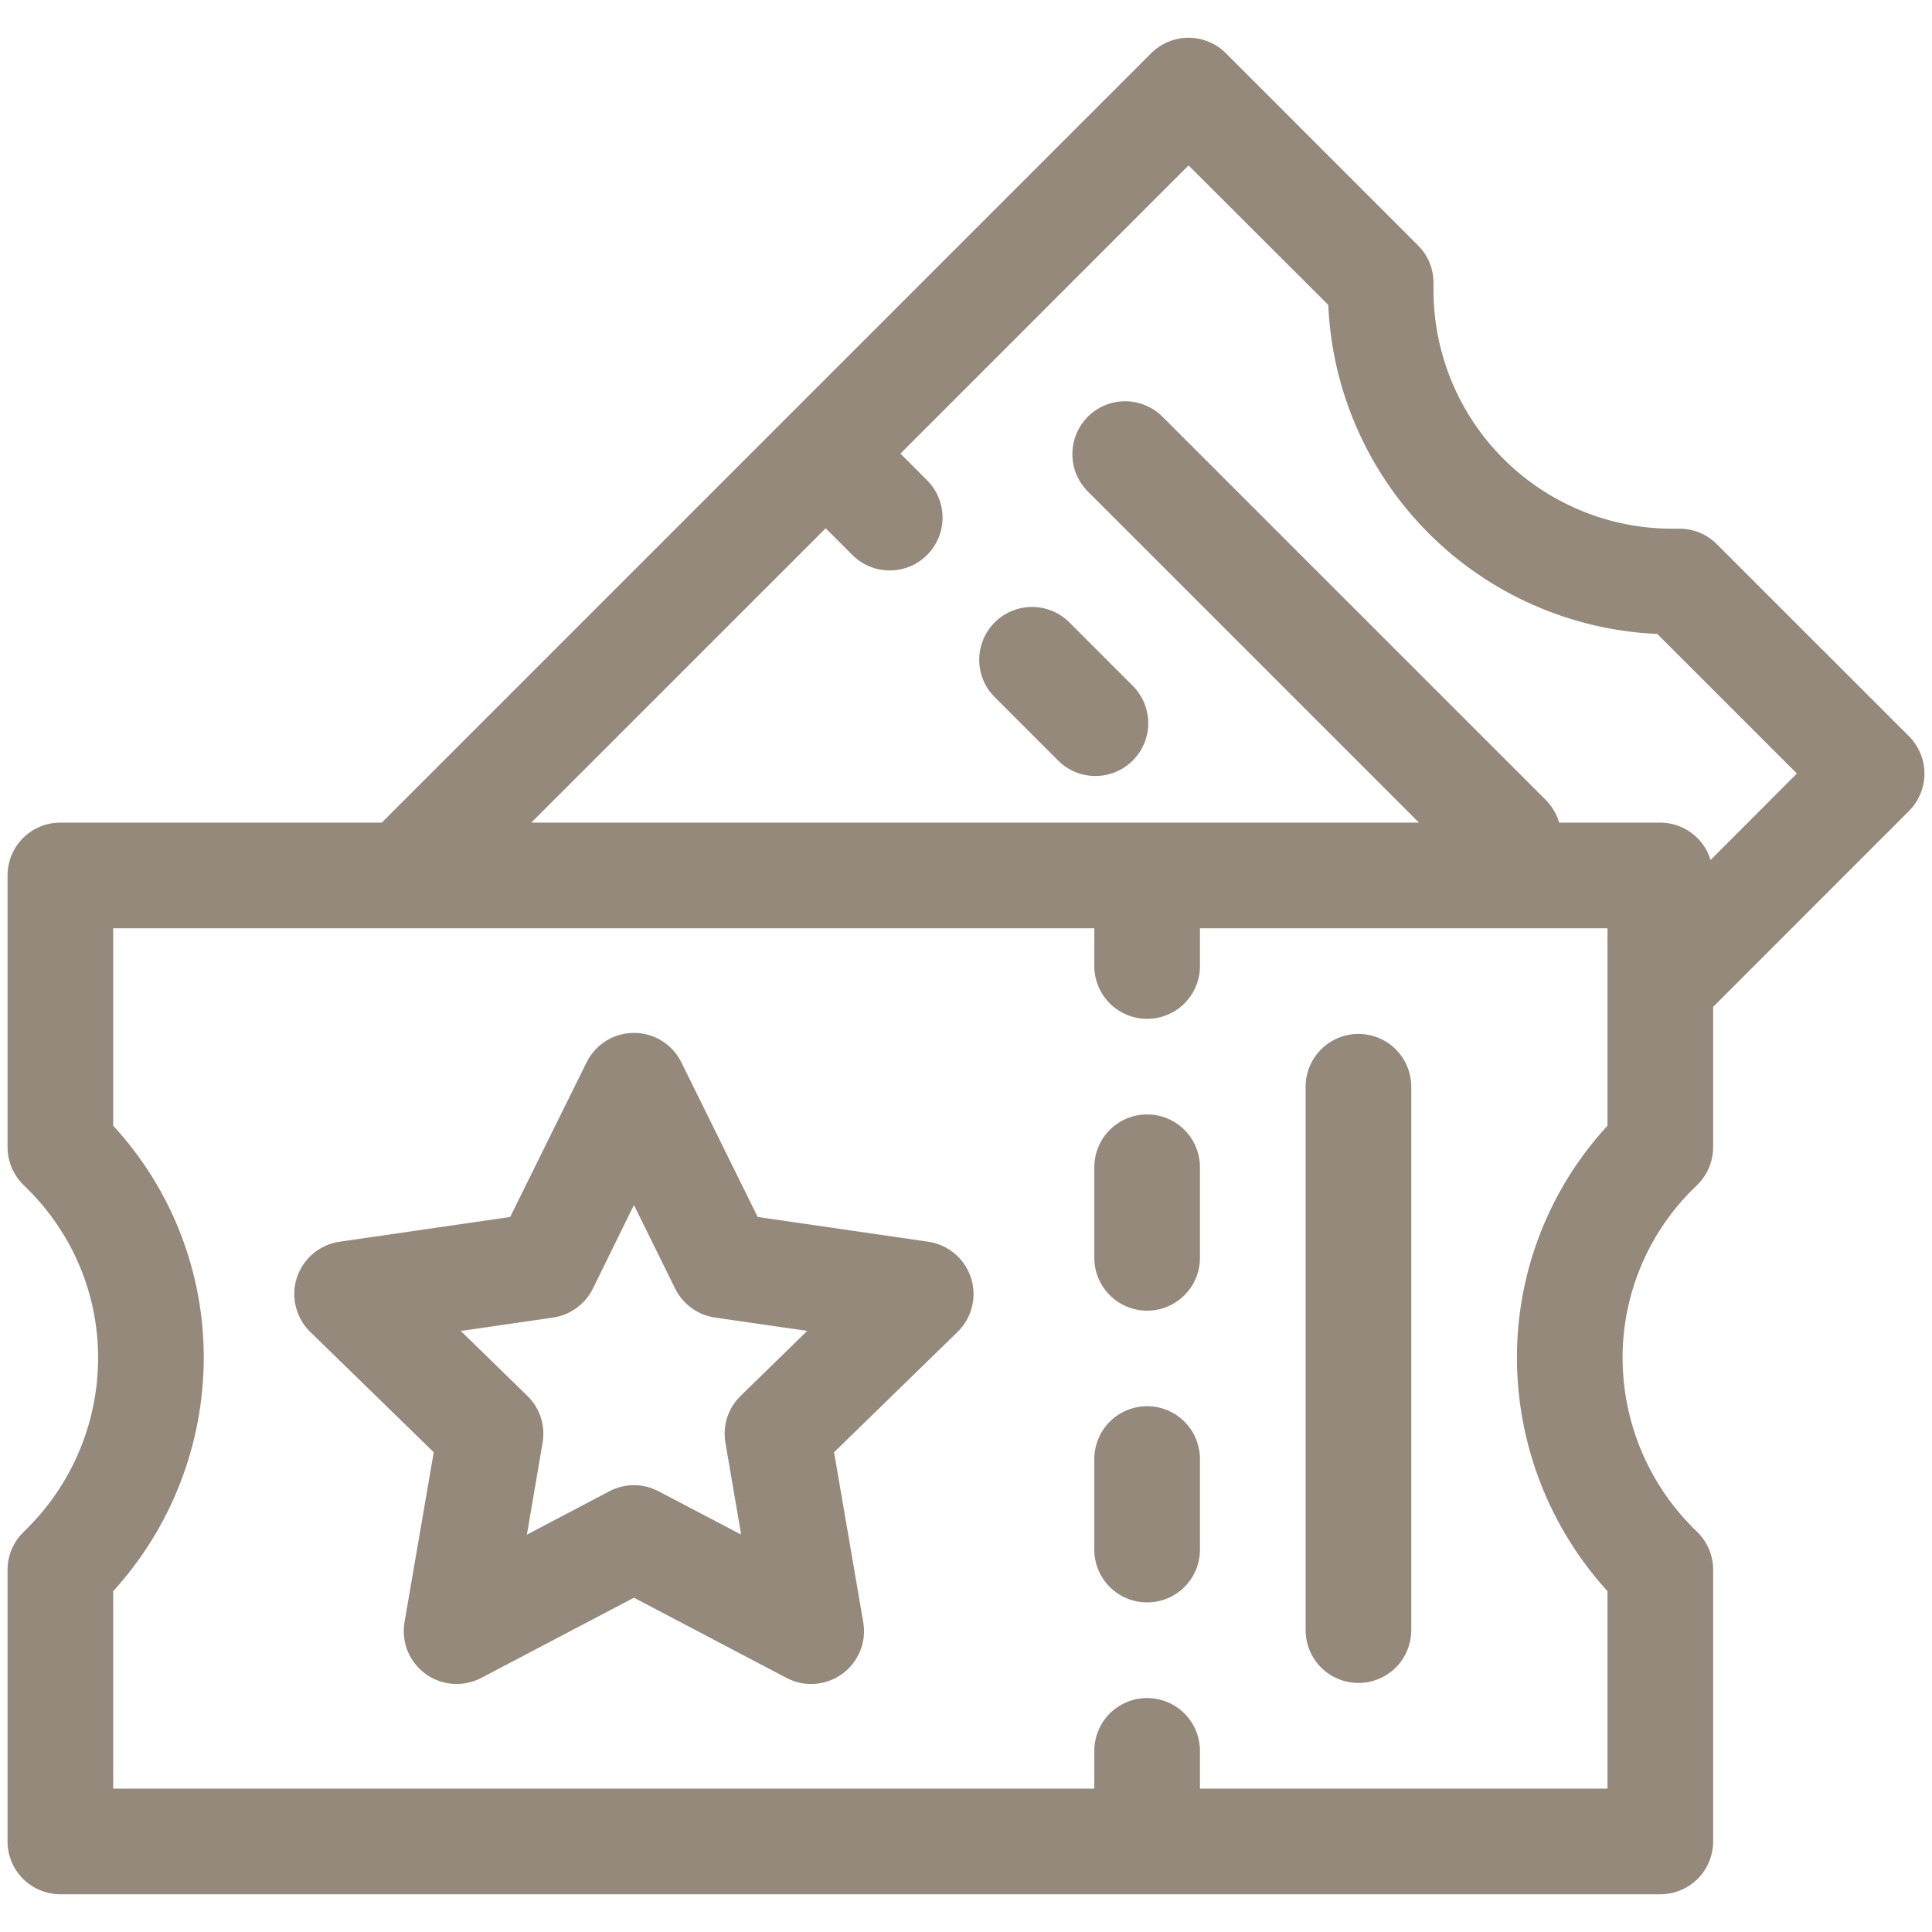
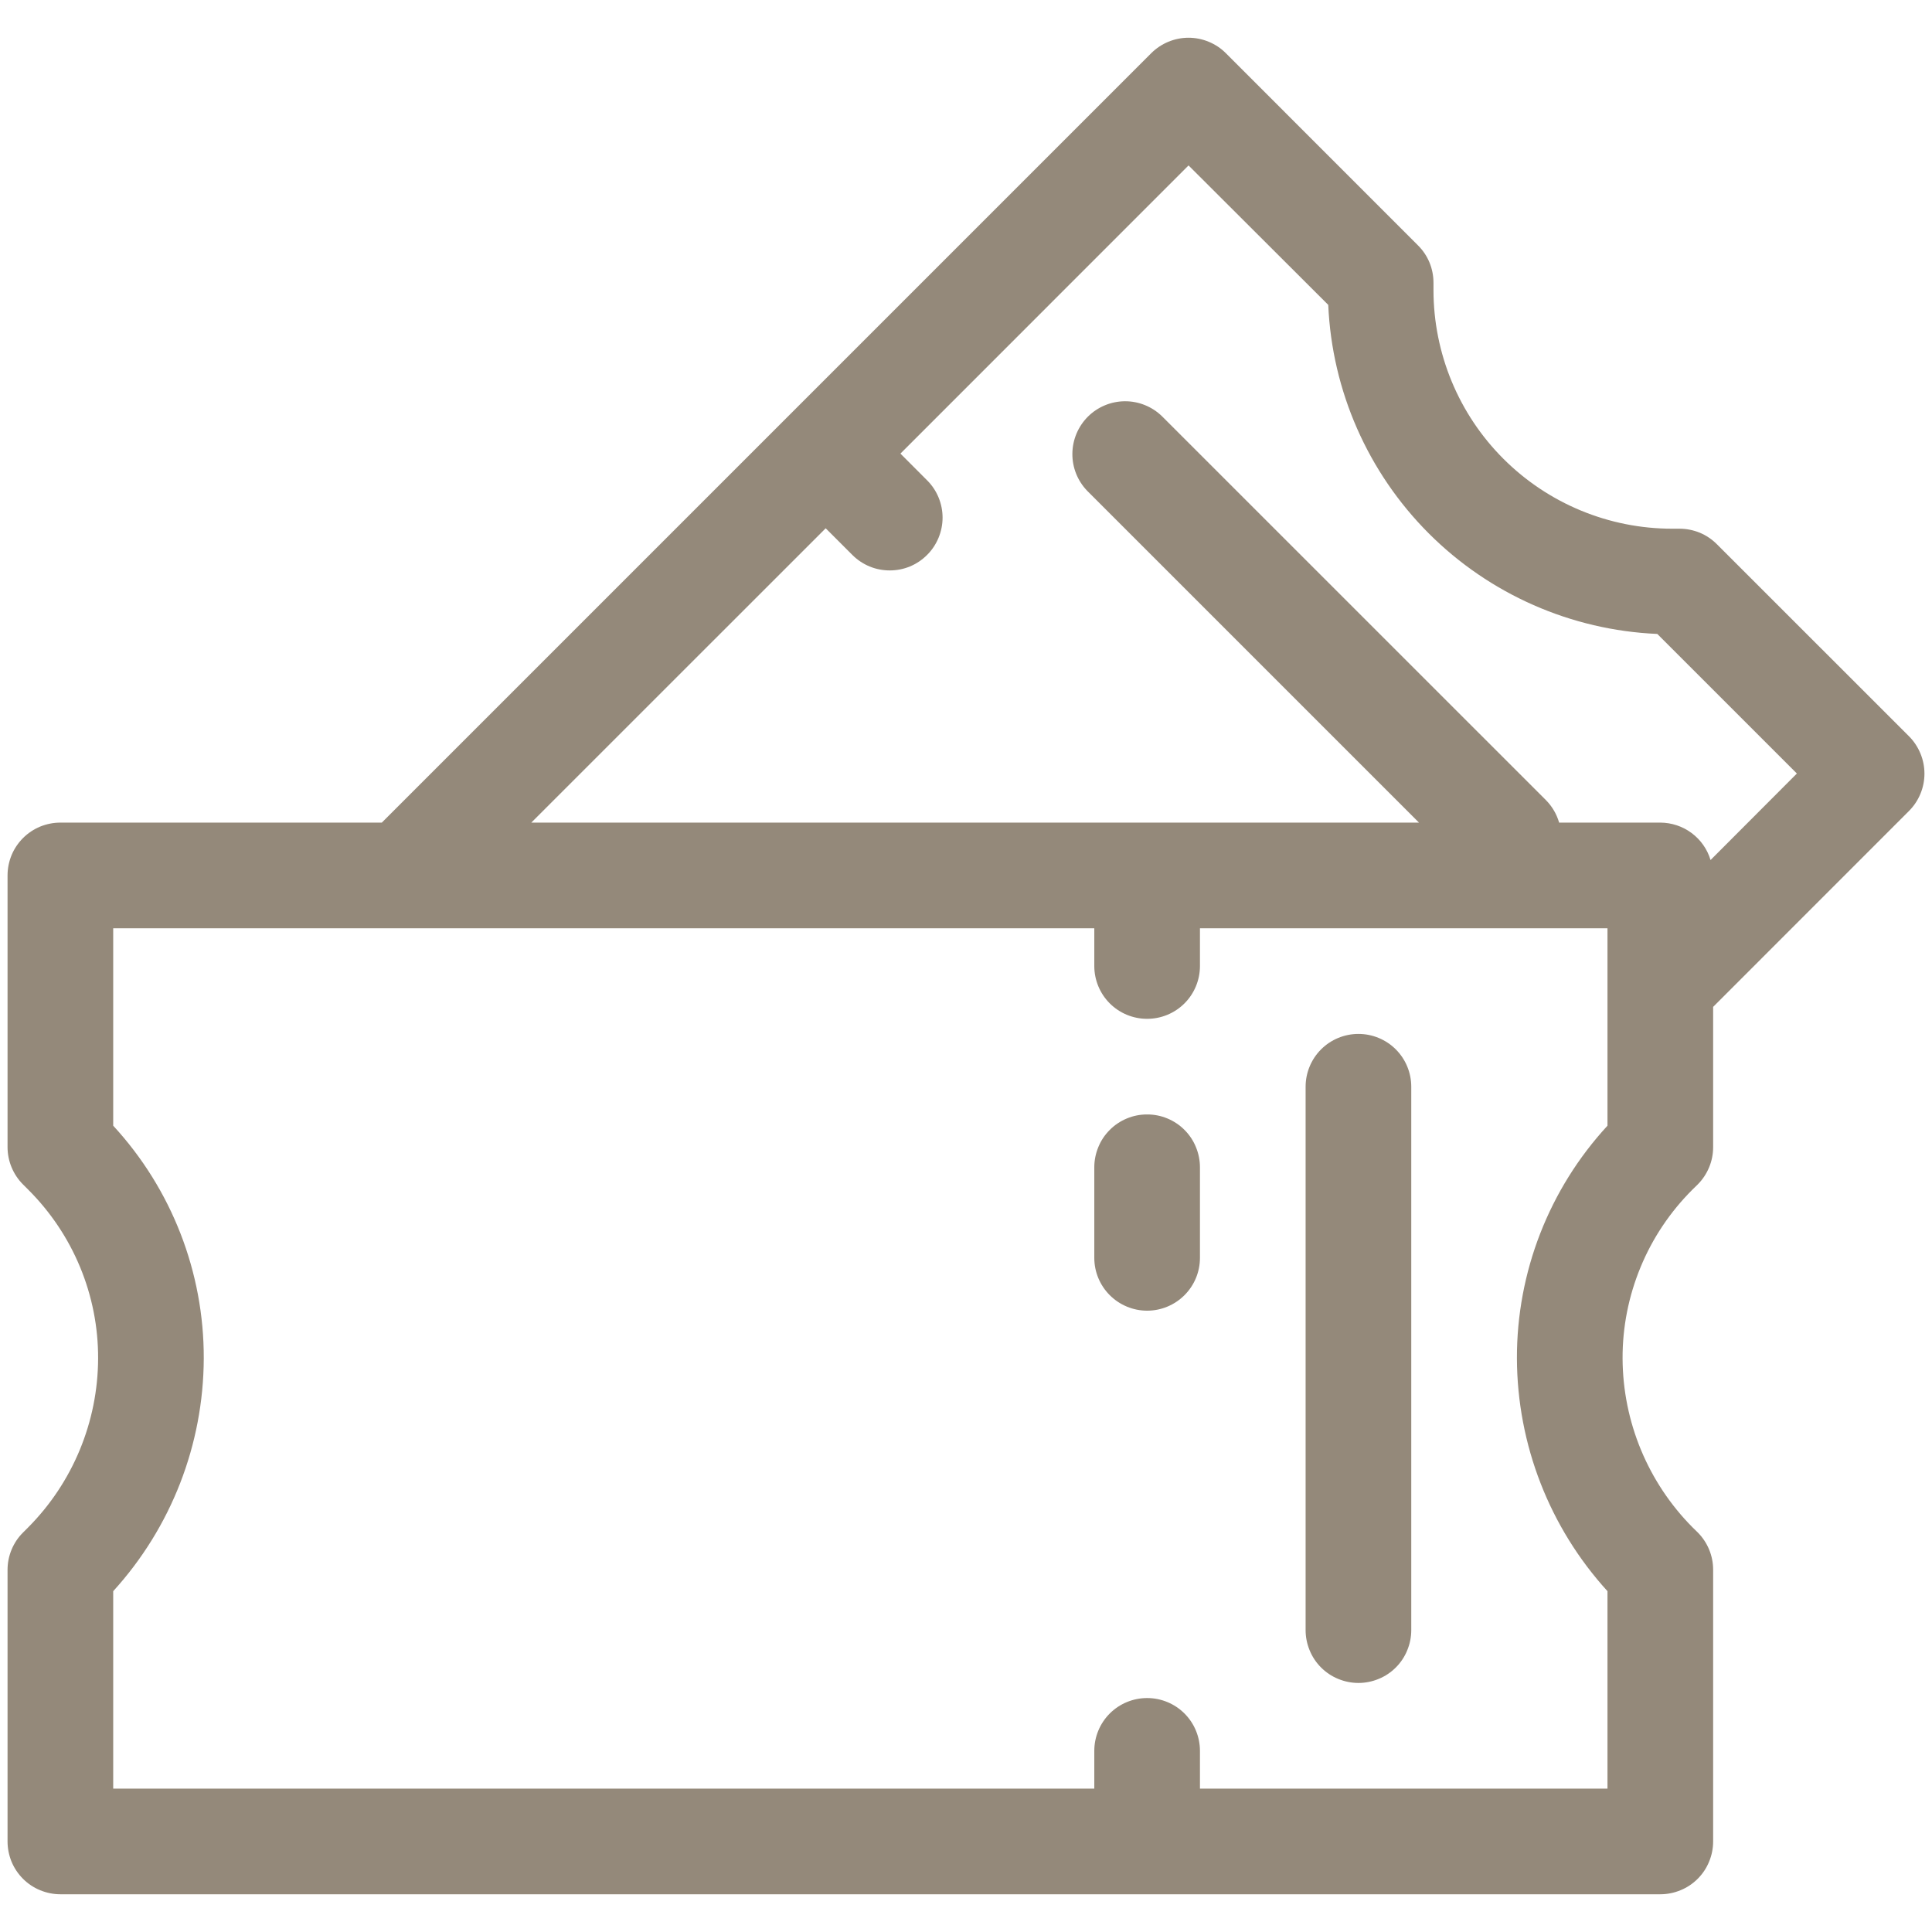
<svg xmlns="http://www.w3.org/2000/svg" width="32" height="32" viewBox="0 0 32 32" fill="none">
  <g clip-path="url(#clip0_421_2972)">
-     <path d="M16.475 10.309C16.311 10.473 16.219 10.696 16.219 10.928C16.219 11.16 16.311 11.382 16.475 11.546L17.536 12.607C17.701 12.767 17.922 12.855 18.151 12.853C18.381 12.851 18.6 12.759 18.762 12.597C18.925 12.434 19.017 12.215 19.019 11.985C19.02 11.756 18.932 11.535 18.773 11.37L17.712 10.309C17.548 10.145 17.326 10.053 17.094 10.053C16.862 10.053 16.639 10.145 16.475 10.309Z" fill="#94897A" />
    <path d="M31.619 12.195L28.436 9.013C28.355 8.932 28.259 8.867 28.153 8.823C28.047 8.78 27.933 8.757 27.818 8.757H27.697C26.649 8.757 25.644 8.341 24.902 7.6C24.161 6.86 23.744 5.855 23.743 4.807V4.684C23.743 4.569 23.721 4.455 23.677 4.348C23.633 4.242 23.568 4.145 23.486 4.064L20.305 0.882C20.224 0.8 20.127 0.736 20.021 0.692C19.915 0.648 19.801 0.625 19.686 0.625C19.571 0.625 19.457 0.648 19.351 0.692C19.245 0.736 19.149 0.8 19.067 0.882L6.324 13.625H1C0.885 13.625 0.771 13.648 0.665 13.691C0.559 13.735 0.462 13.8 0.381 13.881C0.3 13.962 0.235 14.059 0.191 14.165C0.148 14.271 0.125 14.385 0.125 14.5V19C0.125 19.115 0.148 19.229 0.192 19.335C0.236 19.441 0.3 19.537 0.382 19.619L0.467 19.704C0.835 20.071 1.127 20.506 1.326 20.986C1.525 21.466 1.627 21.981 1.625 22.5C1.622 23.55 1.205 24.556 0.465 25.3L0.382 25.383C0.3 25.464 0.236 25.56 0.192 25.666C0.148 25.772 0.125 25.885 0.125 26V30.5C0.125 30.615 0.148 30.729 0.191 30.835C0.235 30.941 0.3 31.038 0.381 31.119C0.462 31.2 0.559 31.265 0.665 31.308C0.771 31.352 0.885 31.375 1 31.375H27.5C27.615 31.375 27.729 31.352 27.835 31.308C27.941 31.265 28.038 31.2 28.119 31.119C28.2 31.038 28.265 30.941 28.308 30.835C28.352 30.729 28.375 30.615 28.375 30.5V26C28.375 25.768 28.283 25.546 28.119 25.381L28.035 25.299C27.296 24.555 26.879 23.549 26.875 22.5C26.873 21.981 26.975 21.466 27.174 20.986C27.372 20.506 27.664 20.071 28.032 19.704L28.119 19.619C28.283 19.454 28.375 19.232 28.375 19V16.677L31.619 13.432C31.7 13.351 31.764 13.255 31.808 13.149C31.852 13.043 31.875 12.929 31.875 12.814C31.875 12.699 31.852 12.585 31.808 12.479C31.764 12.373 31.7 12.276 31.619 12.195ZM26.625 18.645C25.657 19.695 25.121 21.072 25.125 22.5C25.13 23.926 25.664 25.3 26.625 26.355V29.625H19.875V29C19.875 28.768 19.783 28.545 19.619 28.381C19.455 28.217 19.232 28.125 19 28.125C18.768 28.125 18.545 28.217 18.381 28.381C18.217 28.545 18.125 28.768 18.125 29V29.625H1.875V26.355C2.836 25.3 3.37 23.926 3.375 22.5C3.379 21.072 2.843 19.695 1.875 18.645V15.375H18.125V16C18.125 16.232 18.217 16.455 18.381 16.619C18.545 16.783 18.768 16.875 19 16.875C19.232 16.875 19.455 16.783 19.619 16.619C19.783 16.455 19.875 16.232 19.875 16V15.375H26.625V18.645ZM28.332 14.245C28.279 14.066 28.168 13.909 28.019 13.798C27.869 13.686 27.687 13.626 27.5 13.625H25.824C25.784 13.486 25.71 13.359 25.608 13.255L19.244 6.892C19.079 6.733 18.858 6.644 18.629 6.646C18.4 6.648 18.18 6.74 18.018 6.902C17.856 7.065 17.764 7.284 17.762 7.513C17.759 7.743 17.848 7.964 18.007 8.129L23.503 13.625H8.8L13.676 8.75L14.118 9.192C14.199 9.273 14.296 9.338 14.402 9.382C14.508 9.426 14.622 9.448 14.737 9.448C14.852 9.448 14.966 9.426 15.072 9.382C15.178 9.338 15.274 9.273 15.355 9.192C15.437 9.111 15.501 9.014 15.545 8.908C15.589 8.802 15.612 8.688 15.612 8.573C15.612 8.458 15.589 8.345 15.545 8.238C15.501 8.132 15.437 8.036 15.355 7.955L14.914 7.513L19.686 2.74L22 5.05C22.062 6.475 22.657 7.826 23.665 8.835C24.674 9.844 26.025 10.438 27.45 10.5L29.762 12.812L28.332 14.245Z" fill="#94897A" />
    <path d="M19 18.459C18.885 18.458 18.771 18.481 18.665 18.525C18.559 18.569 18.462 18.633 18.381 18.715C18.3 18.796 18.235 18.892 18.192 18.999C18.148 19.105 18.125 19.219 18.125 19.334V20.834C18.125 21.066 18.217 21.288 18.381 21.452C18.545 21.616 18.768 21.709 19 21.709C19.232 21.709 19.455 21.616 19.619 21.452C19.783 21.288 19.875 21.066 19.875 20.834V19.334C19.875 19.219 19.852 19.105 19.808 18.999C19.765 18.892 19.7 18.796 19.619 18.715C19.538 18.633 19.441 18.569 19.335 18.525C19.229 18.481 19.115 18.458 19 18.459Z" fill="#94897A" />
-     <path d="M19 23.291C18.885 23.291 18.771 23.314 18.665 23.358C18.559 23.402 18.462 23.466 18.381 23.548C18.3 23.629 18.235 23.725 18.192 23.832C18.148 23.938 18.125 24.052 18.125 24.166V25.666C18.125 25.899 18.217 26.121 18.381 26.285C18.545 26.449 18.768 26.541 19 26.541C19.232 26.541 19.455 26.449 19.619 26.285C19.783 26.121 19.875 25.899 19.875 25.666V24.166C19.875 24.052 19.852 23.938 19.808 23.832C19.765 23.725 19.7 23.629 19.619 23.548C19.538 23.466 19.441 23.402 19.335 23.358C19.229 23.314 19.115 23.291 19 23.291Z" fill="#94897A" />
    <path d="M22.5 27.875C22.615 27.875 22.729 27.852 22.835 27.808C22.941 27.765 23.038 27.7 23.119 27.619C23.2 27.538 23.265 27.441 23.308 27.335C23.352 27.229 23.375 27.115 23.375 27V18C23.375 17.768 23.283 17.545 23.119 17.381C22.955 17.217 22.732 17.125 22.5 17.125C22.268 17.125 22.045 17.217 21.881 17.381C21.717 17.545 21.625 17.768 21.625 18V27C21.625 27.115 21.648 27.229 21.692 27.335C21.735 27.441 21.8 27.538 21.881 27.619C21.962 27.7 22.059 27.765 22.165 27.808C22.271 27.852 22.385 27.875 22.5 27.875Z" fill="#94897A" />
-     <path d="M15.376 20.567L12.55 20.157L11.285 17.595C11.213 17.449 11.101 17.326 10.962 17.239C10.823 17.153 10.664 17.108 10.5 17.108C10.337 17.108 10.177 17.153 10.039 17.239C9.9 17.326 9.788 17.449 9.716 17.595L8.45 20.157L5.623 20.567C5.462 20.591 5.31 20.659 5.185 20.764C5.06 20.87 4.967 21.008 4.917 21.163C4.866 21.318 4.86 21.485 4.9 21.643C4.939 21.802 5.021 21.946 5.138 22.06L7.184 24.054L6.7 26.869C6.673 27.03 6.691 27.196 6.752 27.347C6.814 27.498 6.916 27.629 7.048 27.725C7.18 27.821 7.337 27.878 7.5 27.89C7.662 27.902 7.825 27.868 7.97 27.792L10.5 26.463L13.028 27.792C13.173 27.868 13.336 27.902 13.499 27.89C13.661 27.878 13.818 27.821 13.95 27.725C14.082 27.629 14.184 27.498 14.246 27.347C14.308 27.196 14.326 27.03 14.298 26.869L13.815 24.054L15.861 22.06C15.978 21.946 16.06 21.802 16.099 21.643C16.139 21.485 16.133 21.319 16.082 21.163C16.032 21.008 15.939 20.87 15.814 20.765C15.69 20.659 15.538 20.591 15.376 20.567ZM12.265 23.122C12.164 23.221 12.088 23.343 12.044 23.478C12.001 23.613 11.991 23.756 12.015 23.896L12.276 25.418L10.907 24.7C10.782 24.634 10.642 24.599 10.5 24.599C10.358 24.599 10.218 24.634 10.093 24.7L8.727 25.419L8.987 23.896C9.011 23.757 9.001 23.613 8.958 23.479C8.914 23.344 8.839 23.222 8.737 23.122L7.632 22.045L9.16 21.823C9.3 21.803 9.433 21.748 9.548 21.665C9.663 21.582 9.756 21.472 9.819 21.345L10.5 19.959L11.183 21.344C11.246 21.471 11.339 21.581 11.454 21.665C11.569 21.748 11.702 21.802 11.842 21.823L13.37 22.044L12.265 23.122Z" fill="#94897A" />
  </g>
  <defs>
    <clipPath id="clip0_421_2972">
      <rect width="32" height="32" fill="white" />
    </clipPath>
  </defs>
</svg>